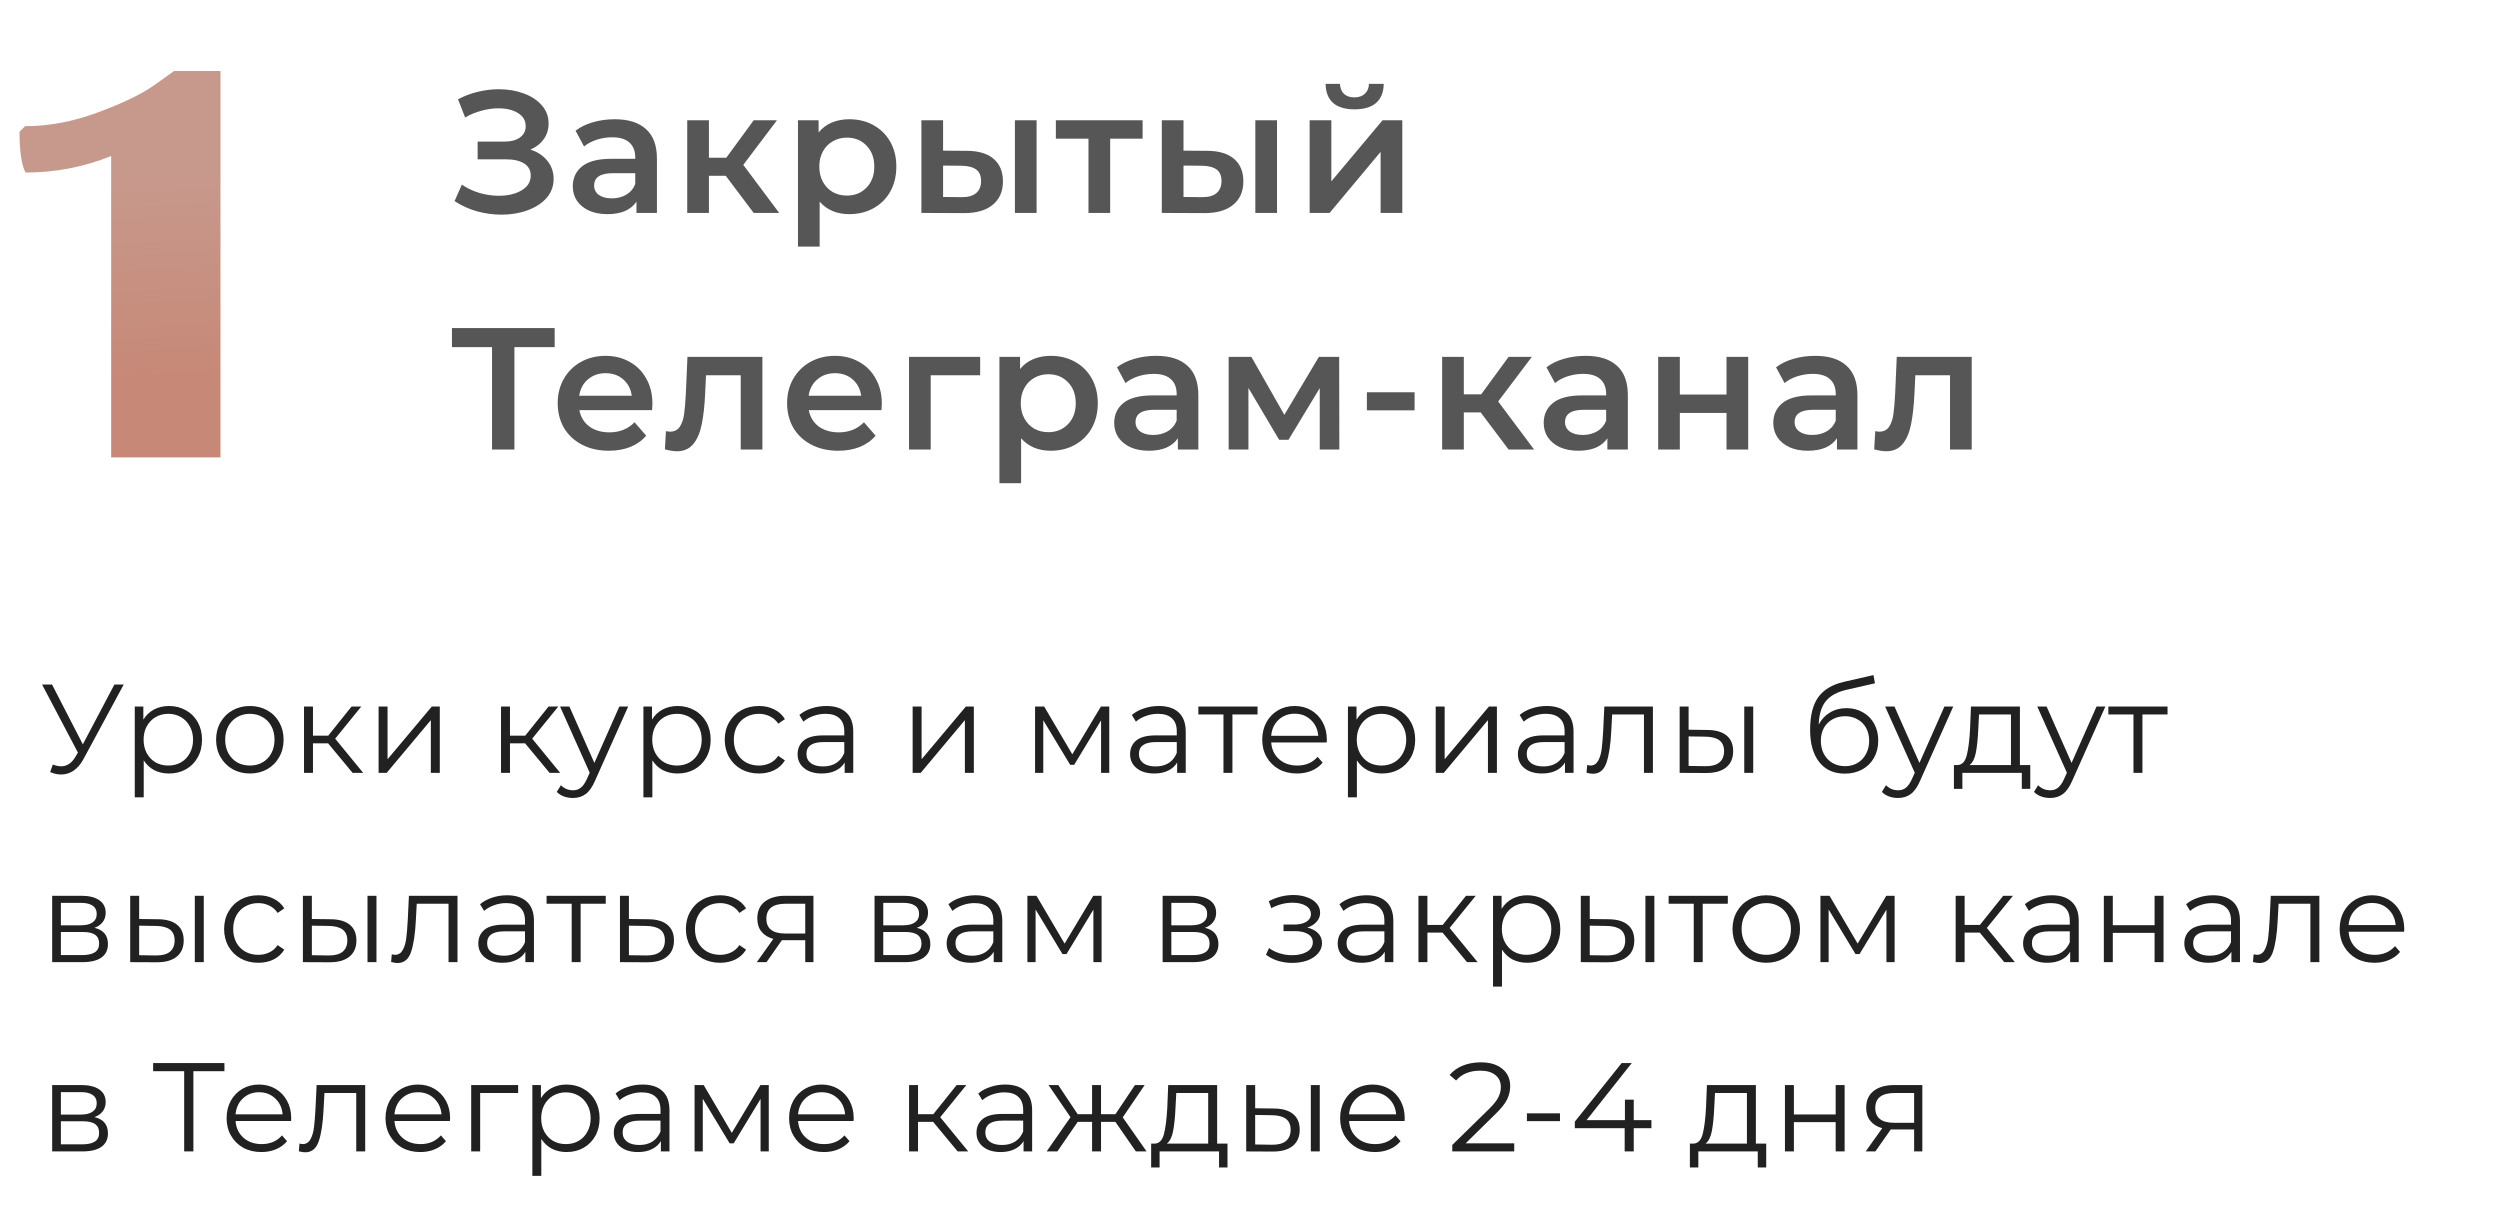
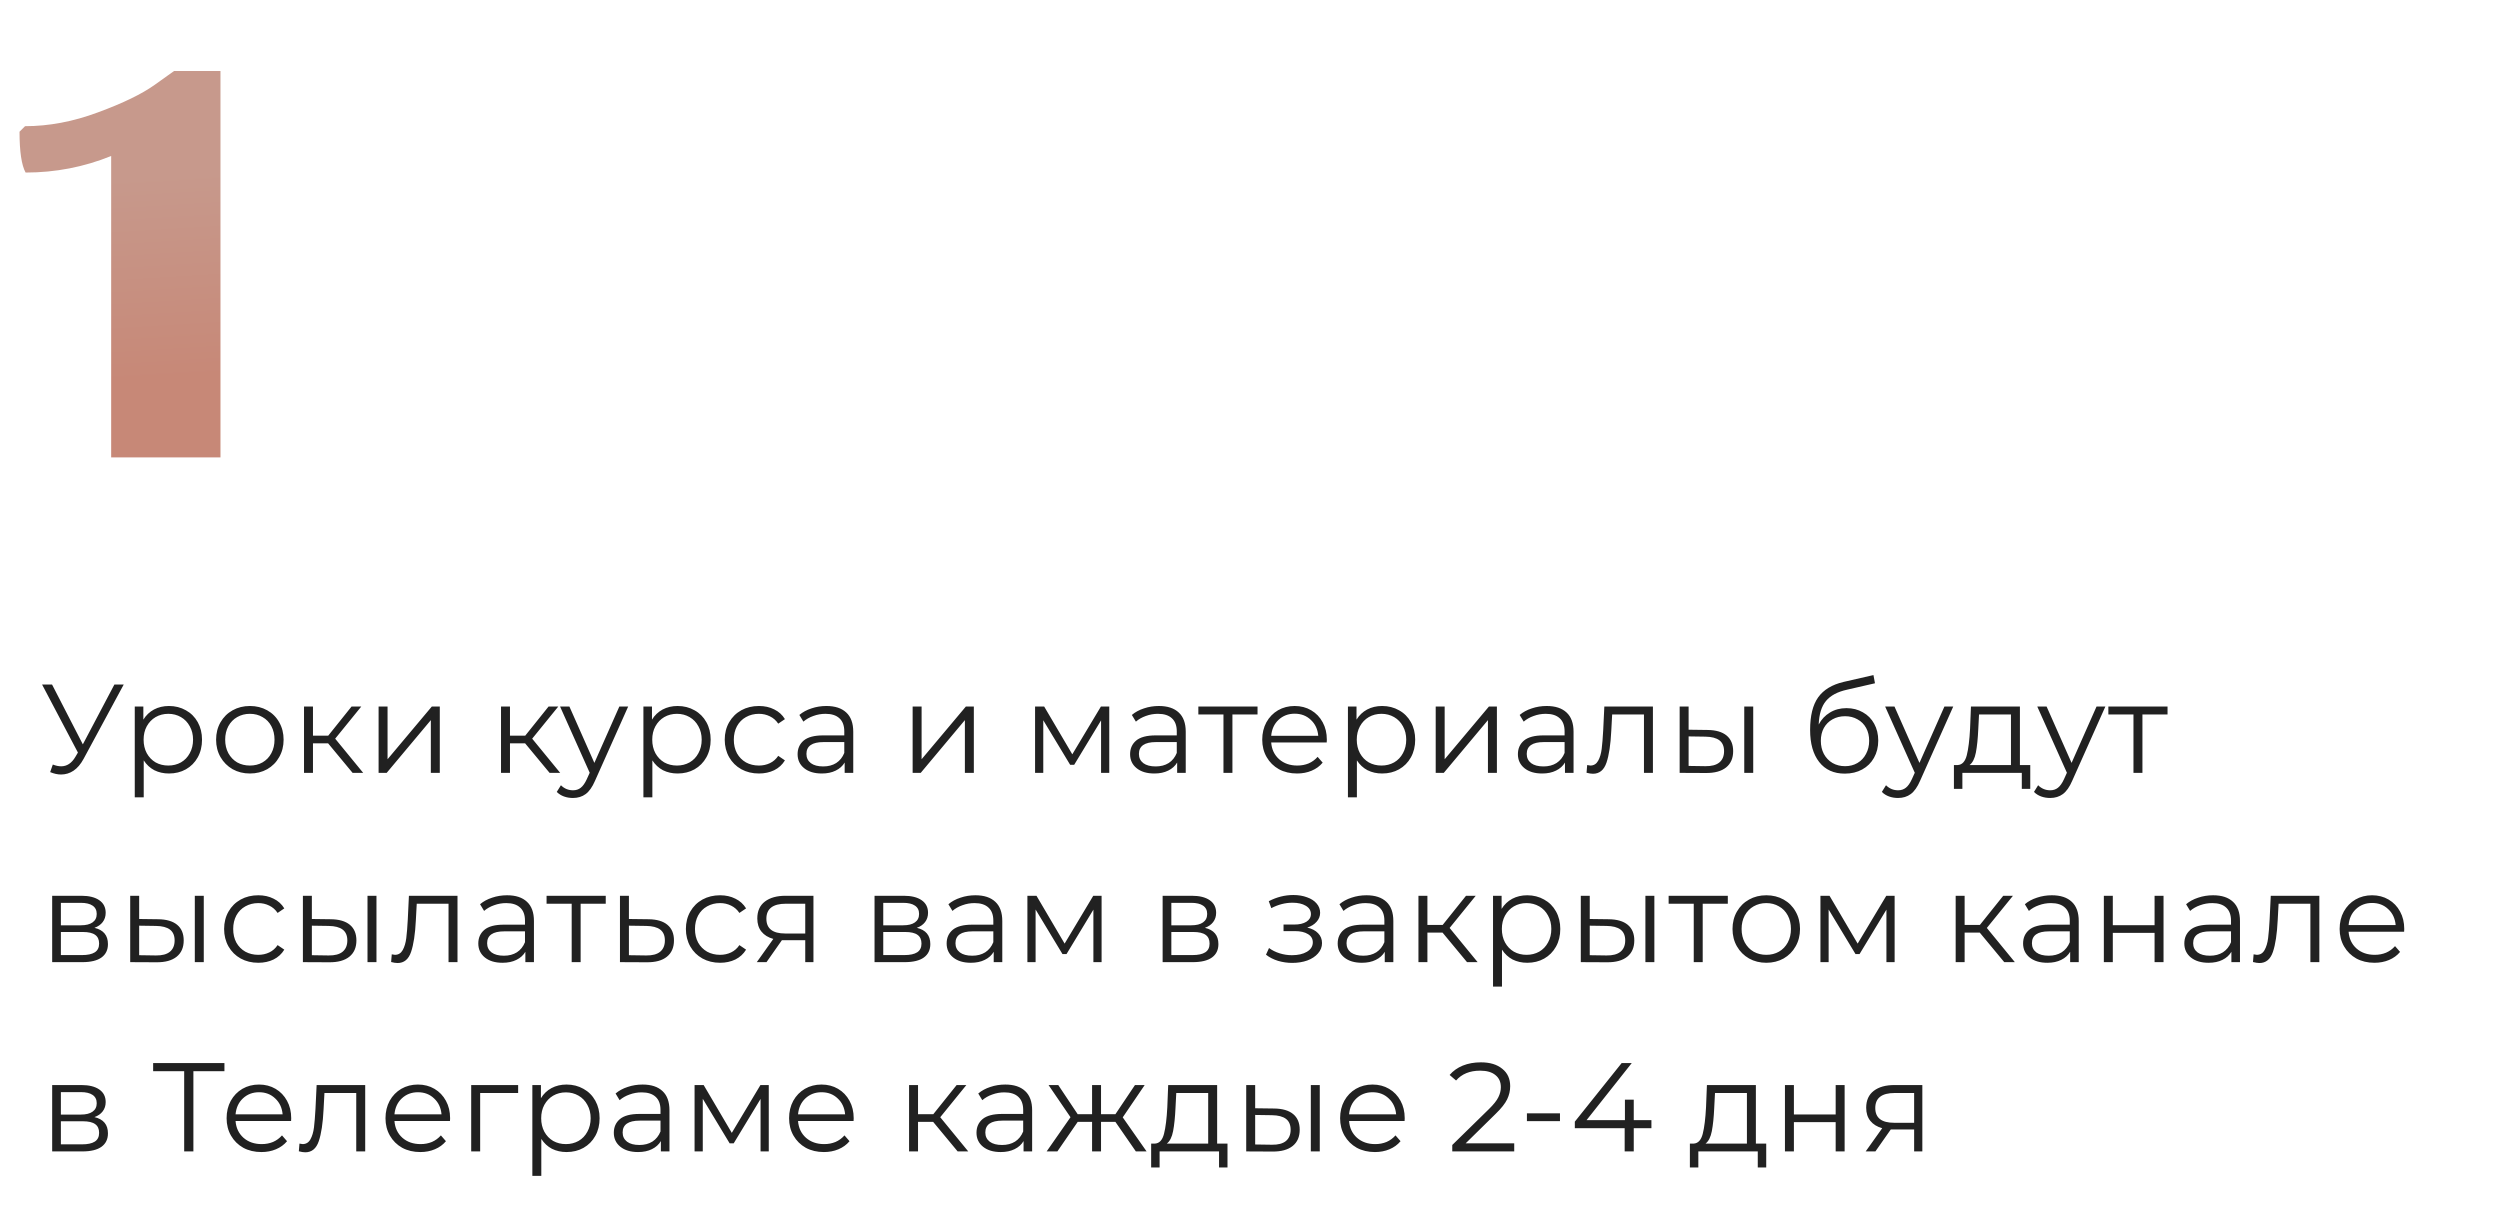
<svg xmlns="http://www.w3.org/2000/svg" width="317" height="153" viewBox="0 0 317 153" fill="none">
  <path d="M14.096 58V19.78C10.643 21.18 7.026 21.88 3.246 21.88C2.733 20.947 2.476 19.22 2.476 16.7L3.176 16C6.209 16 9.289 15.417 12.416 14.25C15.589 13.083 17.993 11.917 19.626 10.75L22.076 9H27.956V58H14.096Z" fill="url(#paint0_linear)" />
  <path d="M15.688 86.8L10.6 96.224C10.237 96.896 9.811 97.397 9.32 97.728C8.84 98.048 8.312 98.208 7.736 98.208C7.309 98.208 6.851 98.107 6.36 97.904L6.696 96.944C7.08 97.093 7.432 97.168 7.752 97.168C8.488 97.168 9.091 96.768 9.56 95.968L9.88 95.424L5.336 86.8H6.6L10.504 94.384L14.504 86.8H15.688ZM21.424 89.52C22.214 89.52 22.928 89.701 23.569 90.064C24.209 90.416 24.71 90.917 25.073 91.568C25.435 92.219 25.616 92.96 25.616 93.792C25.616 94.635 25.435 95.381 25.073 96.032C24.71 96.683 24.209 97.189 23.569 97.552C22.939 97.904 22.224 98.08 21.424 98.08C20.742 98.08 20.123 97.941 19.569 97.664C19.024 97.376 18.576 96.96 18.224 96.416V101.104H17.088V89.584H18.177V91.248C18.518 90.693 18.966 90.267 19.52 89.968C20.086 89.669 20.721 89.52 21.424 89.52ZM21.345 97.072C21.931 97.072 22.465 96.939 22.945 96.672C23.424 96.395 23.798 96.005 24.064 95.504C24.342 95.003 24.48 94.432 24.48 93.792C24.48 93.152 24.342 92.587 24.064 92.096C23.798 91.595 23.424 91.205 22.945 90.928C22.465 90.651 21.931 90.512 21.345 90.512C20.747 90.512 20.209 90.651 19.729 90.928C19.259 91.205 18.886 91.595 18.608 92.096C18.342 92.587 18.209 93.152 18.209 93.792C18.209 94.432 18.342 95.003 18.608 95.504C18.886 96.005 19.259 96.395 19.729 96.672C20.209 96.939 20.747 97.072 21.345 97.072ZM31.689 98.08C30.879 98.08 30.148 97.899 29.497 97.536C28.847 97.163 28.335 96.651 27.961 96C27.588 95.349 27.401 94.613 27.401 93.792C27.401 92.971 27.588 92.235 27.961 91.584C28.335 90.933 28.847 90.427 29.497 90.064C30.148 89.701 30.879 89.52 31.689 89.52C32.5 89.52 33.231 89.701 33.881 90.064C34.532 90.427 35.039 90.933 35.401 91.584C35.775 92.235 35.961 92.971 35.961 93.792C35.961 94.613 35.775 95.349 35.401 96C35.039 96.651 34.532 97.163 33.881 97.536C33.231 97.899 32.5 98.08 31.689 98.08ZM31.689 97.072C32.287 97.072 32.82 96.939 33.289 96.672C33.769 96.395 34.143 96.005 34.409 95.504C34.676 95.003 34.809 94.432 34.809 93.792C34.809 93.152 34.676 92.581 34.409 92.08C34.143 91.579 33.769 91.195 33.289 90.928C32.82 90.651 32.287 90.512 31.689 90.512C31.092 90.512 30.553 90.651 30.073 90.928C29.604 91.195 29.231 91.579 28.953 92.08C28.687 92.581 28.553 93.152 28.553 93.792C28.553 94.432 28.687 95.003 28.953 95.504C29.231 96.005 29.604 96.395 30.073 96.672C30.553 96.939 31.092 97.072 31.689 97.072ZM41.605 94.256H39.685V98H38.549V89.584H39.685V93.28H41.621L44.581 89.584H45.813L42.501 93.664L46.053 98H44.709L41.605 94.256ZM48.006 89.584H49.142V96.272L54.758 89.584H55.766V98H54.63V91.312L49.03 98H48.006V89.584ZM66.585 94.256H64.665V98H63.529V89.584H64.665V93.28H66.601L69.561 89.584H70.793L67.481 93.664L71.033 98H69.689L66.585 94.256ZM79.654 89.584L75.446 99.008C75.104 99.797 74.71 100.357 74.262 100.688C73.814 101.019 73.275 101.184 72.646 101.184C72.24 101.184 71.862 101.12 71.51 100.992C71.158 100.864 70.854 100.672 70.598 100.416L71.126 99.568C71.552 99.995 72.064 100.208 72.662 100.208C73.046 100.208 73.371 100.101 73.638 99.888C73.915 99.675 74.171 99.312 74.406 98.8L74.774 97.984L71.014 89.584H72.198L75.366 96.736L78.534 89.584H79.654ZM85.919 89.52C86.709 89.52 87.424 89.701 88.064 90.064C88.704 90.416 89.205 90.917 89.567 91.568C89.93 92.219 90.112 92.96 90.112 93.792C90.112 94.635 89.93 95.381 89.567 96.032C89.205 96.683 88.704 97.189 88.064 97.552C87.434 97.904 86.719 98.08 85.919 98.08C85.237 98.08 84.618 97.941 84.064 97.664C83.519 97.376 83.072 96.96 82.719 96.416V101.104H81.584V89.584H82.671V91.248C83.013 90.693 83.461 90.267 84.016 89.968C84.581 89.669 85.216 89.52 85.919 89.52ZM85.84 97.072C86.426 97.072 86.96 96.939 87.439 96.672C87.919 96.395 88.293 96.005 88.559 95.504C88.837 95.003 88.975 94.432 88.975 93.792C88.975 93.152 88.837 92.587 88.559 92.096C88.293 91.595 87.919 91.205 87.439 90.928C86.96 90.651 86.426 90.512 85.84 90.512C85.242 90.512 84.704 90.651 84.224 90.928C83.754 91.205 83.381 91.595 83.103 92.096C82.837 92.587 82.704 93.152 82.704 93.792C82.704 94.432 82.837 95.003 83.103 95.504C83.381 96.005 83.754 96.395 84.224 96.672C84.704 96.939 85.242 97.072 85.84 97.072ZM96.232 98.08C95.4 98.08 94.654 97.899 93.992 97.536C93.342 97.173 92.83 96.667 92.456 96.016C92.083 95.355 91.896 94.613 91.896 93.792C91.896 92.971 92.083 92.235 92.456 91.584C92.83 90.933 93.342 90.427 93.992 90.064C94.654 89.701 95.4 89.52 96.232 89.52C96.958 89.52 97.603 89.664 98.168 89.952C98.744 90.229 99.198 90.64 99.528 91.184L98.68 91.76C98.403 91.344 98.051 91.035 97.624 90.832C97.198 90.619 96.734 90.512 96.232 90.512C95.624 90.512 95.075 90.651 94.584 90.928C94.104 91.195 93.726 91.579 93.448 92.08C93.182 92.581 93.048 93.152 93.048 93.792C93.048 94.443 93.182 95.019 93.448 95.52C93.726 96.011 94.104 96.395 94.584 96.672C95.075 96.939 95.624 97.072 96.232 97.072C96.734 97.072 97.198 96.971 97.624 96.768C98.051 96.565 98.403 96.256 98.68 95.84L99.528 96.416C99.198 96.96 98.744 97.376 98.168 97.664C97.592 97.941 96.947 98.08 96.232 98.08ZM104.784 89.52C105.883 89.52 106.725 89.797 107.312 90.352C107.899 90.896 108.192 91.707 108.192 92.784V98H107.104V96.688C106.848 97.125 106.469 97.467 105.968 97.712C105.477 97.957 104.891 98.08 104.208 98.08C103.269 98.08 102.523 97.856 101.968 97.408C101.413 96.96 101.136 96.368 101.136 95.632C101.136 94.917 101.392 94.341 101.904 93.904C102.427 93.467 103.253 93.248 104.384 93.248H107.056V92.736C107.056 92.011 106.853 91.461 106.448 91.088C106.043 90.704 105.451 90.512 104.672 90.512C104.139 90.512 103.627 90.603 103.136 90.784C102.645 90.955 102.224 91.195 101.872 91.504L101.36 90.656C101.787 90.293 102.299 90.016 102.896 89.824C103.493 89.621 104.123 89.52 104.784 89.52ZM104.384 97.184C105.024 97.184 105.573 97.04 106.032 96.752C106.491 96.453 106.832 96.027 107.056 95.472V94.096H104.416C102.976 94.096 102.256 94.597 102.256 95.6C102.256 96.091 102.443 96.48 102.816 96.768C103.189 97.045 103.712 97.184 104.384 97.184ZM115.723 89.584H116.859V96.272L122.475 89.584H123.483V98H122.347V91.312L116.747 98H115.723V89.584ZM140.655 89.584V98H139.615V91.344L136.207 96.976H135.695L132.287 91.328V98H131.247V89.584H132.399L135.967 95.648L139.599 89.584H140.655ZM146.943 89.52C148.042 89.52 148.885 89.797 149.471 90.352C150.058 90.896 150.351 91.707 150.351 92.784V98H149.263V96.688C149.007 97.125 148.629 97.467 148.127 97.712C147.637 97.957 147.05 98.08 146.367 98.08C145.429 98.08 144.682 97.856 144.127 97.408C143.573 96.96 143.295 96.368 143.295 95.632C143.295 94.917 143.551 94.341 144.063 93.904C144.586 93.467 145.413 93.248 146.543 93.248H149.215V92.736C149.215 92.011 149.013 91.461 148.607 91.088C148.202 90.704 147.61 90.512 146.831 90.512C146.298 90.512 145.786 90.603 145.295 90.784C144.805 90.955 144.383 91.195 144.031 91.504L143.519 90.656C143.946 90.293 144.458 90.016 145.055 89.824C145.653 89.621 146.282 89.52 146.943 89.52ZM146.543 97.184C147.183 97.184 147.733 97.04 148.191 96.752C148.65 96.453 148.991 96.027 149.215 95.472V94.096H146.575C145.135 94.096 144.415 94.597 144.415 95.6C144.415 96.091 144.602 96.48 144.975 96.768C145.349 97.045 145.871 97.184 146.543 97.184ZM159.455 90.592H156.271V98H155.135V90.592H151.951V89.584H159.455V90.592ZM168.227 94.144H161.187C161.251 95.019 161.587 95.728 162.195 96.272C162.803 96.805 163.571 97.072 164.499 97.072C165.022 97.072 165.502 96.981 165.939 96.8C166.377 96.608 166.755 96.331 167.075 95.968L167.715 96.704C167.342 97.152 166.873 97.493 166.307 97.728C165.753 97.963 165.139 98.08 164.467 98.08C163.603 98.08 162.835 97.899 162.163 97.536C161.502 97.163 160.985 96.651 160.611 96C160.238 95.349 160.051 94.613 160.051 93.792C160.051 92.971 160.227 92.235 160.579 91.584C160.942 90.933 161.433 90.427 162.051 90.064C162.681 89.701 163.385 89.52 164.163 89.52C164.942 89.52 165.641 89.701 166.259 90.064C166.878 90.427 167.363 90.933 167.715 91.584C168.067 92.224 168.243 92.96 168.243 93.792L168.227 94.144ZM164.163 90.496C163.353 90.496 162.67 90.757 162.115 91.28C161.571 91.792 161.262 92.464 161.187 93.296H167.155C167.081 92.464 166.766 91.792 166.211 91.28C165.667 90.757 164.985 90.496 164.163 90.496ZM175.254 89.52C176.043 89.52 176.758 89.701 177.398 90.064C178.038 90.416 178.539 90.917 178.902 91.568C179.265 92.219 179.446 92.96 179.446 93.792C179.446 94.635 179.265 95.381 178.902 96.032C178.539 96.683 178.038 97.189 177.398 97.552C176.769 97.904 176.054 98.08 175.254 98.08C174.571 98.08 173.953 97.941 173.398 97.664C172.854 97.376 172.406 96.96 172.054 96.416V101.104H170.918V89.584H172.006V91.248C172.347 90.693 172.795 90.267 173.35 89.968C173.915 89.669 174.55 89.52 175.254 89.52ZM175.174 97.072C175.761 97.072 176.294 96.939 176.774 96.672C177.254 96.395 177.627 96.005 177.894 95.504C178.171 95.003 178.31 94.432 178.31 93.792C178.31 93.152 178.171 92.587 177.894 92.096C177.627 91.595 177.254 91.205 176.774 90.928C176.294 90.651 175.761 90.512 175.174 90.512C174.577 90.512 174.038 90.651 173.558 90.928C173.089 91.205 172.715 91.595 172.438 92.096C172.171 92.587 172.038 93.152 172.038 93.792C172.038 94.432 172.171 95.003 172.438 95.504C172.715 96.005 173.089 96.395 173.558 96.672C174.038 96.939 174.577 97.072 175.174 97.072ZM182.047 89.584H183.183V96.272L188.799 89.584H189.807V98H188.671V91.312L183.071 98H182.047V89.584ZM196.118 89.52C197.217 89.52 198.06 89.797 198.646 90.352C199.233 90.896 199.526 91.707 199.526 92.784V98H198.438V96.688C198.182 97.125 197.804 97.467 197.302 97.712C196.812 97.957 196.225 98.08 195.542 98.08C194.604 98.08 193.857 97.856 193.302 97.408C192.748 96.96 192.47 96.368 192.47 95.632C192.47 94.917 192.726 94.341 193.238 93.904C193.761 93.467 194.588 93.248 195.718 93.248H198.39V92.736C198.39 92.011 198.188 91.461 197.782 91.088C197.377 90.704 196.785 90.512 196.006 90.512C195.473 90.512 194.961 90.603 194.47 90.784C193.98 90.955 193.558 91.195 193.206 91.504L192.694 90.656C193.121 90.293 193.633 90.016 194.23 89.824C194.828 89.621 195.457 89.52 196.118 89.52ZM195.718 97.184C196.358 97.184 196.908 97.04 197.366 96.752C197.825 96.453 198.166 96.027 198.39 95.472V94.096H195.75C194.31 94.096 193.59 94.597 193.59 95.6C193.59 96.091 193.777 96.48 194.15 96.768C194.524 97.045 195.046 97.184 195.718 97.184ZM209.59 89.584V98H208.454V90.592H204.422L204.31 92.672C204.225 94.421 204.022 95.765 203.702 96.704C203.382 97.643 202.812 98.112 201.99 98.112C201.766 98.112 201.494 98.069 201.174 97.984L201.254 97.008C201.446 97.051 201.58 97.072 201.654 97.072C202.092 97.072 202.422 96.869 202.646 96.464C202.87 96.059 203.02 95.557 203.094 94.96C203.169 94.363 203.233 93.573 203.286 92.592L203.43 89.584H209.59ZM216.516 92.56C217.572 92.571 218.377 92.805 218.932 93.264C219.486 93.723 219.764 94.384 219.764 95.248C219.764 96.144 219.465 96.832 218.868 97.312C218.27 97.792 217.417 98.027 216.308 98.016L212.98 98V89.584H214.116V92.528L216.516 92.56ZM221.172 89.584H222.308V98H221.172V89.584ZM216.244 97.152C217.022 97.163 217.609 97.008 218.004 96.688C218.409 96.357 218.612 95.877 218.612 95.248C218.612 94.629 218.414 94.171 218.02 93.872C217.625 93.573 217.033 93.419 216.244 93.408L214.116 93.376V97.12L216.244 97.152ZM234.13 89.792C234.908 89.792 235.602 89.968 236.21 90.32C236.828 90.661 237.308 91.147 237.65 91.776C237.991 92.395 238.162 93.104 238.162 93.904C238.162 94.725 237.98 95.456 237.618 96.096C237.266 96.725 236.77 97.216 236.13 97.568C235.49 97.92 234.754 98.096 233.922 98.096C232.524 98.096 231.442 97.605 230.674 96.624C229.906 95.643 229.522 94.288 229.522 92.56C229.522 90.757 229.863 89.376 230.546 88.416C231.239 87.456 232.316 86.805 233.778 86.464L237.554 85.6L237.746 86.64L234.194 87.456C232.988 87.723 232.103 88.197 231.538 88.88C230.972 89.552 230.663 90.549 230.61 91.872C230.951 91.221 231.426 90.715 232.034 90.352C232.642 89.979 233.34 89.792 234.13 89.792ZM233.954 97.152C234.54 97.152 235.063 97.019 235.522 96.752C235.991 96.475 236.354 96.091 236.61 95.6C236.876 95.109 237.01 94.555 237.01 93.936C237.01 93.317 236.882 92.773 236.626 92.304C236.37 91.835 236.007 91.472 235.538 91.216C235.079 90.949 234.551 90.816 233.954 90.816C233.356 90.816 232.823 90.949 232.354 91.216C231.895 91.472 231.532 91.835 231.266 92.304C231.01 92.773 230.882 93.317 230.882 93.936C230.882 94.555 231.01 95.109 231.266 95.6C231.532 96.091 231.9 96.475 232.37 96.752C232.839 97.019 233.367 97.152 233.954 97.152ZM247.674 89.584L243.466 99.008C243.125 99.797 242.73 100.357 242.282 100.688C241.834 101.019 241.296 101.184 240.666 101.184C240.261 101.184 239.882 101.12 239.53 100.992C239.178 100.864 238.874 100.672 238.618 100.416L239.146 99.568C239.573 99.995 240.085 100.208 240.682 100.208C241.066 100.208 241.392 100.101 241.658 99.888C241.936 99.675 242.192 99.312 242.426 98.8L242.794 97.984L239.034 89.584H240.218L243.386 96.736L246.554 89.584H247.674ZM257.437 97.008V100.032H256.365V98H248.829V100.032H247.757V97.008H248.237C248.802 96.976 249.186 96.56 249.389 95.76C249.592 94.96 249.73 93.84 249.805 92.4L249.917 89.584H256.125V97.008H257.437ZM250.845 92.464C250.792 93.659 250.69 94.645 250.541 95.424C250.392 96.192 250.125 96.72 249.741 97.008H254.989V90.592H250.941L250.845 92.464ZM266.963 89.584L262.755 99.008C262.414 99.797 262.019 100.357 261.571 100.688C261.123 101.019 260.584 101.184 259.955 101.184C259.55 101.184 259.171 101.12 258.819 100.992C258.467 100.864 258.163 100.672 257.907 100.416L258.435 99.568C258.862 99.995 259.374 100.208 259.971 100.208C260.355 100.208 260.68 100.101 260.947 99.888C261.224 99.675 261.48 99.312 261.715 98.8L262.083 97.984L258.323 89.584H259.507L262.675 96.736L265.843 89.584H266.963ZM274.844 90.592H271.66V98H270.524V90.592H267.34V89.584H274.844V90.592ZM11.976 117.648C13.117 117.915 13.688 118.603 13.688 119.712C13.688 120.448 13.416 121.013 12.872 121.408C12.328 121.803 11.517 122 10.44 122H6.616V113.584H10.328C11.288 113.584 12.04 113.771 12.584 114.144C13.128 114.517 13.4 115.051 13.4 115.744C13.4 116.203 13.272 116.597 13.016 116.928C12.771 117.248 12.424 117.488 11.976 117.648ZM7.72 117.328H10.248C10.899 117.328 11.395 117.205 11.736 116.96C12.088 116.715 12.264 116.357 12.264 115.888C12.264 115.419 12.088 115.067 11.736 114.832C11.395 114.597 10.899 114.48 10.248 114.48H7.72V117.328ZM10.392 121.104C11.117 121.104 11.661 120.987 12.024 120.752C12.387 120.517 12.568 120.149 12.568 119.648C12.568 119.147 12.403 118.779 12.072 118.544C11.741 118.299 11.219 118.176 10.504 118.176H7.72V121.104H10.392ZM20.046 116.56C21.102 116.571 21.908 116.805 22.462 117.264C23.017 117.723 23.294 118.384 23.294 119.248C23.294 120.144 22.996 120.832 22.398 121.312C21.801 121.792 20.948 122.027 19.838 122.016L16.51 122V113.584H17.646V116.528L20.046 116.56ZM24.702 113.584H25.838V122H24.702V113.584ZM19.774 121.152C20.553 121.163 21.14 121.008 21.534 120.688C21.94 120.357 22.142 119.877 22.142 119.248C22.142 118.629 21.945 118.171 21.55 117.872C21.156 117.573 20.564 117.419 19.774 117.408L17.646 117.376V121.12L19.774 121.152ZM32.753 122.08C31.921 122.08 31.174 121.899 30.513 121.536C29.862 121.173 29.35 120.667 28.977 120.016C28.604 119.355 28.417 118.613 28.417 117.792C28.417 116.971 28.604 116.235 28.977 115.584C29.35 114.933 29.862 114.427 30.513 114.064C31.174 113.701 31.921 113.52 32.753 113.52C33.478 113.52 34.123 113.664 34.689 113.952C35.265 114.229 35.718 114.64 36.049 115.184L35.201 115.76C34.923 115.344 34.572 115.035 34.145 114.832C33.718 114.619 33.254 114.512 32.753 114.512C32.145 114.512 31.596 114.651 31.105 114.928C30.625 115.195 30.246 115.579 29.969 116.08C29.702 116.581 29.569 117.152 29.569 117.792C29.569 118.443 29.702 119.019 29.969 119.52C30.246 120.011 30.625 120.395 31.105 120.672C31.596 120.939 32.145 121.072 32.753 121.072C33.254 121.072 33.718 120.971 34.145 120.768C34.572 120.565 34.923 120.256 35.201 119.84L36.049 120.416C35.718 120.96 35.265 121.376 34.689 121.664C34.113 121.941 33.468 122.08 32.753 122.08ZM41.944 116.56C43.001 116.571 43.806 116.805 44.361 117.264C44.915 117.723 45.193 118.384 45.193 119.248C45.193 120.144 44.894 120.832 44.297 121.312C43.699 121.792 42.846 122.027 41.736 122.016L38.408 122V113.584H39.544V116.528L41.944 116.56ZM46.6 113.584H47.736V122H46.6V113.584ZM41.672 121.152C42.451 121.163 43.038 121.008 43.432 120.688C43.838 120.357 44.041 119.877 44.041 119.248C44.041 118.629 43.843 118.171 43.449 117.872C43.054 117.573 42.462 117.419 41.672 117.408L39.544 117.376V121.12L41.672 121.152ZM58.011 113.584V122H56.875V114.592H52.843L52.731 116.672C52.646 118.421 52.443 119.765 52.123 120.704C51.803 121.643 51.232 122.112 50.411 122.112C50.187 122.112 49.915 122.069 49.595 121.984L49.675 121.008C49.867 121.051 50 121.072 50.075 121.072C50.512 121.072 50.843 120.869 51.067 120.464C51.291 120.059 51.44 119.557 51.515 118.96C51.59 118.363 51.654 117.573 51.707 116.592L51.851 113.584H58.011ZM64.296 113.52C65.395 113.52 66.238 113.797 66.824 114.352C67.411 114.896 67.704 115.707 67.704 116.784V122H66.616V120.688C66.36 121.125 65.982 121.467 65.48 121.712C64.99 121.957 64.403 122.08 63.72 122.08C62.782 122.08 62.035 121.856 61.48 121.408C60.926 120.96 60.648 120.368 60.648 119.632C60.648 118.917 60.904 118.341 61.416 117.904C61.939 117.467 62.766 117.248 63.896 117.248H66.568V116.736C66.568 116.011 66.366 115.461 65.96 115.088C65.555 114.704 64.963 114.512 64.184 114.512C63.651 114.512 63.139 114.603 62.648 114.784C62.158 114.955 61.736 115.195 61.384 115.504L60.872 114.656C61.299 114.293 61.811 114.016 62.408 113.824C63.006 113.621 63.635 113.52 64.296 113.52ZM63.896 121.184C64.536 121.184 65.086 121.04 65.544 120.752C66.003 120.453 66.344 120.027 66.568 119.472V118.096H63.928C62.488 118.096 61.768 118.597 61.768 119.6C61.768 120.091 61.955 120.48 62.328 120.768C62.702 121.045 63.224 121.184 63.896 121.184ZM76.808 114.592H73.624V122H72.489V114.592H69.305V113.584H76.808V114.592ZM82.227 116.56C83.283 116.571 84.083 116.805 84.627 117.264C85.182 117.723 85.459 118.384 85.459 119.248C85.459 120.144 85.16 120.832 84.563 121.312C83.976 121.792 83.123 122.027 82.003 122.016L78.611 122V113.584H79.747V116.528L82.227 116.56ZM81.939 121.152C82.718 121.163 83.304 121.008 83.699 120.688C84.104 120.357 84.307 119.877 84.307 119.248C84.307 118.629 84.11 118.171 83.715 117.872C83.32 117.573 82.728 117.419 81.939 117.408L79.747 117.376V121.12L81.939 121.152ZM91.307 122.08C90.475 122.08 89.728 121.899 89.067 121.536C88.416 121.173 87.904 120.667 87.531 120.016C87.157 119.355 86.971 118.613 86.971 117.792C86.971 116.971 87.157 116.235 87.531 115.584C87.904 114.933 88.416 114.427 89.067 114.064C89.728 113.701 90.475 113.52 91.307 113.52C92.032 113.52 92.677 113.664 93.243 113.952C93.819 114.229 94.272 114.64 94.603 115.184L93.755 115.76C93.477 115.344 93.125 115.035 92.699 114.832C92.272 114.619 91.808 114.512 91.307 114.512C90.699 114.512 90.149 114.651 89.659 114.928C89.179 115.195 88.8 115.579 88.523 116.08C88.256 116.581 88.123 117.152 88.123 117.792C88.123 118.443 88.256 119.019 88.523 119.52C88.8 120.011 89.179 120.395 89.659 120.672C90.149 120.939 90.699 121.072 91.307 121.072C91.808 121.072 92.272 120.971 92.699 120.768C93.125 120.565 93.477 120.256 93.755 119.84L94.603 120.416C94.272 120.96 93.819 121.376 93.243 121.664C92.667 121.941 92.021 122.08 91.307 122.08ZM103.145 113.584V122H102.105V119.216H99.465H99.145L97.193 122H95.961L98.057 119.056C97.406 118.875 96.905 118.565 96.553 118.128C96.201 117.691 96.025 117.136 96.025 116.464C96.025 115.525 96.345 114.811 96.985 114.32C97.625 113.829 98.5 113.584 99.609 113.584H103.145ZM97.177 116.496C97.177 117.744 97.972 118.368 99.561 118.368H102.105V114.592H99.641C97.998 114.592 97.177 115.227 97.177 116.496ZM116.252 117.648C117.393 117.915 117.964 118.603 117.964 119.712C117.964 120.448 117.692 121.013 117.148 121.408C116.604 121.803 115.793 122 114.716 122H110.892V113.584H114.604C115.564 113.584 116.316 113.771 116.86 114.144C117.404 114.517 117.676 115.051 117.676 115.744C117.676 116.203 117.548 116.597 117.292 116.928C117.046 117.248 116.7 117.488 116.252 117.648ZM111.996 117.328H114.524C115.174 117.328 115.67 117.205 116.012 116.96C116.364 116.715 116.54 116.357 116.54 115.888C116.54 115.419 116.364 115.067 116.012 114.832C115.67 114.597 115.174 114.48 114.524 114.48H111.996V117.328ZM114.668 121.104C115.393 121.104 115.937 120.987 116.3 120.752C116.662 120.517 116.844 120.149 116.844 119.648C116.844 119.147 116.678 118.779 116.348 118.544C116.017 118.299 115.494 118.176 114.78 118.176H111.996V121.104H114.668ZM123.682 113.52C124.781 113.52 125.623 113.797 126.21 114.352C126.797 114.896 127.09 115.707 127.09 116.784V122H126.002V120.688C125.746 121.125 125.367 121.467 124.866 121.712C124.375 121.957 123.789 122.08 123.106 122.08C122.167 122.08 121.421 121.856 120.866 121.408C120.311 120.96 120.034 120.368 120.034 119.632C120.034 118.917 120.29 118.341 120.802 117.904C121.325 117.467 122.151 117.248 123.282 117.248H125.954V116.736C125.954 116.011 125.751 115.461 125.346 115.088C124.941 114.704 124.349 114.512 123.57 114.512C123.037 114.512 122.525 114.603 122.034 114.784C121.543 114.955 121.122 115.195 120.77 115.504L120.258 114.656C120.685 114.293 121.197 114.016 121.794 113.824C122.391 113.621 123.021 113.52 123.682 113.52ZM123.282 121.184C123.922 121.184 124.471 121.04 124.93 120.752C125.389 120.453 125.73 120.027 125.954 119.472V118.096H123.314C121.874 118.096 121.154 118.597 121.154 119.6C121.154 120.091 121.341 120.48 121.714 120.768C122.087 121.045 122.61 121.184 123.282 121.184ZM139.682 113.584V122H138.642V115.344L135.234 120.976H134.722L131.314 115.328V122H130.274V113.584H131.426L134.994 119.648L138.626 113.584H139.682ZM152.782 117.648C153.924 117.915 154.494 118.603 154.494 119.712C154.494 120.448 154.222 121.013 153.678 121.408C153.134 121.803 152.324 122 151.246 122H147.422V113.584H151.134C152.094 113.584 152.846 113.771 153.39 114.144C153.934 114.517 154.206 115.051 154.206 115.744C154.206 116.203 154.078 116.597 153.822 116.928C153.577 117.248 153.23 117.488 152.782 117.648ZM148.526 117.328H151.054C151.705 117.328 152.201 117.205 152.542 116.96C152.894 116.715 153.07 116.357 153.07 115.888C153.07 115.419 152.894 115.067 152.542 114.832C152.201 114.597 151.705 114.48 151.054 114.48H148.526V117.328ZM151.198 121.104C151.924 121.104 152.468 120.987 152.83 120.752C153.193 120.517 153.374 120.149 153.374 119.648C153.374 119.147 153.209 118.779 152.878 118.544C152.548 118.299 152.025 118.176 151.31 118.176H148.526V121.104H151.198ZM165.76 117.616C166.357 117.755 166.816 117.995 167.136 118.336C167.467 118.677 167.632 119.093 167.632 119.584C167.632 120.075 167.461 120.512 167.12 120.896C166.789 121.28 166.336 121.579 165.76 121.792C165.184 121.995 164.549 122.096 163.856 122.096C163.248 122.096 162.651 122.011 162.064 121.84C161.477 121.659 160.965 121.397 160.528 121.056L160.912 120.208C161.296 120.496 161.744 120.72 162.256 120.88C162.768 121.04 163.285 121.12 163.808 121.12C164.587 121.12 165.221 120.976 165.712 120.688C166.213 120.389 166.464 119.989 166.464 119.488C166.464 119.04 166.261 118.693 165.856 118.448C165.451 118.192 164.896 118.064 164.192 118.064H162.752V117.232H164.128C164.757 117.232 165.264 117.115 165.648 116.88C166.032 116.635 166.224 116.309 166.224 115.904C166.224 115.456 166.005 115.104 165.568 114.848C165.141 114.592 164.581 114.464 163.888 114.464C162.981 114.464 162.085 114.693 161.2 115.152L160.88 114.272C161.883 113.749 162.923 113.488 164 113.488C164.64 113.488 165.216 113.584 165.728 113.776C166.251 113.957 166.656 114.219 166.944 114.56C167.243 114.901 167.392 115.296 167.392 115.744C167.392 116.171 167.243 116.549 166.944 116.88C166.656 117.211 166.261 117.456 165.76 117.616ZM173.267 113.52C174.366 113.52 175.208 113.797 175.795 114.352C176.382 114.896 176.675 115.707 176.675 116.784V122H175.587V120.688C175.331 121.125 174.952 121.467 174.451 121.712C173.96 121.957 173.374 122.08 172.691 122.08C171.752 122.08 171.006 121.856 170.451 121.408C169.896 120.96 169.619 120.368 169.619 119.632C169.619 118.917 169.875 118.341 170.387 117.904C170.91 117.467 171.736 117.248 172.867 117.248H175.539V116.736C175.539 116.011 175.336 115.461 174.931 115.088C174.526 114.704 173.934 114.512 173.155 114.512C172.622 114.512 172.11 114.603 171.619 114.784C171.128 114.955 170.707 115.195 170.355 115.504L169.843 114.656C170.27 114.293 170.782 114.016 171.379 113.824C171.976 113.621 172.606 113.52 173.267 113.52ZM172.867 121.184C173.507 121.184 174.056 121.04 174.515 120.752C174.974 120.453 175.315 120.027 175.539 119.472V118.096H172.899C171.459 118.096 170.739 118.597 170.739 119.6C170.739 120.091 170.926 120.48 171.299 120.768C171.672 121.045 172.195 121.184 172.867 121.184ZM182.915 118.256H180.995V122H179.859V113.584H180.995V117.28H182.931L185.891 113.584H187.123L183.811 117.664L187.363 122H186.019L182.915 118.256ZM193.652 113.52C194.441 113.52 195.156 113.701 195.796 114.064C196.436 114.416 196.937 114.917 197.3 115.568C197.663 116.219 197.844 116.96 197.844 117.792C197.844 118.635 197.663 119.381 197.3 120.032C196.937 120.683 196.436 121.189 195.796 121.552C195.167 121.904 194.452 122.08 193.652 122.08C192.969 122.08 192.351 121.941 191.796 121.664C191.252 121.376 190.804 120.96 190.452 120.416V125.104H189.316V113.584H190.404V115.248C190.745 114.693 191.193 114.267 191.748 113.968C192.313 113.669 192.948 113.52 193.652 113.52ZM193.572 121.072C194.159 121.072 194.692 120.939 195.172 120.672C195.652 120.395 196.025 120.005 196.292 119.504C196.569 119.003 196.708 118.432 196.708 117.792C196.708 117.152 196.569 116.587 196.292 116.096C196.025 115.595 195.652 115.205 195.172 114.928C194.692 114.651 194.159 114.512 193.572 114.512C192.975 114.512 192.436 114.651 191.956 114.928C191.487 115.205 191.113 115.595 190.836 116.096C190.569 116.587 190.436 117.152 190.436 117.792C190.436 118.432 190.569 119.003 190.836 119.504C191.113 120.005 191.487 120.395 191.956 120.672C192.436 120.939 192.975 121.072 193.572 121.072ZM203.981 116.56C205.037 116.571 205.842 116.805 206.397 117.264C206.951 117.723 207.229 118.384 207.229 119.248C207.229 120.144 206.93 120.832 206.333 121.312C205.735 121.792 204.882 122.027 203.773 122.016L200.445 122V113.584H201.581V116.528L203.981 116.56ZM208.637 113.584H209.773V122H208.637V113.584ZM203.709 121.152C204.487 121.163 205.074 121.008 205.469 120.688C205.874 120.357 206.077 119.877 206.077 119.248C206.077 118.629 205.879 118.171 205.485 117.872C205.09 117.573 204.498 117.419 203.709 117.408L201.581 117.376V121.12L203.709 121.152ZM219.087 114.592H215.903V122H214.767V114.592H211.583V113.584H219.087V114.592ZM223.971 122.08C223.16 122.08 222.43 121.899 221.779 121.536C221.128 121.163 220.616 120.651 220.243 120C219.87 119.349 219.683 118.613 219.683 117.792C219.683 116.971 219.87 116.235 220.243 115.584C220.616 114.933 221.128 114.427 221.779 114.064C222.43 113.701 223.16 113.52 223.971 113.52C224.782 113.52 225.512 113.701 226.163 114.064C226.814 114.427 227.32 114.933 227.683 115.584C228.056 116.235 228.243 116.971 228.243 117.792C228.243 118.613 228.056 119.349 227.683 120C227.32 120.651 226.814 121.163 226.163 121.536C225.512 121.899 224.782 122.08 223.971 122.08ZM223.971 121.072C224.568 121.072 225.102 120.939 225.571 120.672C226.051 120.395 226.424 120.005 226.691 119.504C226.958 119.003 227.091 118.432 227.091 117.792C227.091 117.152 226.958 116.581 226.691 116.08C226.424 115.579 226.051 115.195 225.571 114.928C225.102 114.651 224.568 114.512 223.971 114.512C223.374 114.512 222.835 114.651 222.355 114.928C221.886 115.195 221.512 115.579 221.235 116.08C220.968 116.581 220.835 117.152 220.835 117.792C220.835 118.432 220.968 119.003 221.235 119.504C221.512 120.005 221.886 120.395 222.355 120.672C222.835 120.939 223.374 121.072 223.971 121.072ZM240.239 113.584V122H239.199V115.344L235.791 120.976H235.279L231.871 115.328V122H230.831V113.584H231.983L235.551 119.648L239.183 113.584H240.239ZM251.035 118.256H249.115V122H247.979V113.584H249.115V117.28H251.051L254.011 113.584H255.243L251.931 117.664L255.483 122H254.139L251.035 118.256ZM260.176 113.52C261.274 113.52 262.117 113.797 262.704 114.352C263.29 114.896 263.584 115.707 263.584 116.784V122H262.496V120.688C262.24 121.125 261.861 121.467 261.36 121.712C260.869 121.957 260.282 122.08 259.6 122.08C258.661 122.08 257.914 121.856 257.36 121.408C256.805 120.96 256.528 120.368 256.528 119.632C256.528 118.917 256.784 118.341 257.296 117.904C257.818 117.467 258.645 117.248 259.776 117.248H262.448V116.736C262.448 116.011 262.245 115.461 261.84 115.088C261.434 114.704 260.842 114.512 260.064 114.512C259.53 114.512 259.018 114.603 258.528 114.784C258.037 114.955 257.616 115.195 257.264 115.504L256.752 114.656C257.178 114.293 257.69 114.016 258.288 113.824C258.885 113.621 259.514 113.52 260.176 113.52ZM259.776 121.184C260.416 121.184 260.965 121.04 261.424 120.752C261.882 120.453 262.224 120.027 262.448 119.472V118.096H259.808C258.368 118.096 257.648 118.597 257.648 119.6C257.648 120.091 257.834 120.48 258.208 120.768C258.581 121.045 259.104 121.184 259.776 121.184ZM266.768 113.584H267.904V117.312H273.2V113.584H274.336V122H273.2V118.288H267.904V122H266.768V113.584ZM280.621 113.52C281.719 113.52 282.562 113.797 283.149 114.352C283.735 114.896 284.029 115.707 284.029 116.784V122H282.941V120.688C282.685 121.125 282.306 121.467 281.805 121.712C281.314 121.957 280.727 122.08 280.045 122.08C279.106 122.08 278.359 121.856 277.805 121.408C277.25 120.96 276.973 120.368 276.973 119.632C276.973 118.917 277.229 118.341 277.741 117.904C278.263 117.467 279.09 117.248 280.221 117.248H282.893V116.736C282.893 116.011 282.69 115.461 282.285 115.088C281.879 114.704 281.287 114.512 280.509 114.512C279.975 114.512 279.463 114.603 278.973 114.784C278.482 114.955 278.061 115.195 277.709 115.504L277.197 114.656C277.623 114.293 278.135 114.016 278.733 113.824C279.33 113.621 279.959 113.52 280.621 113.52ZM280.221 121.184C280.861 121.184 281.41 121.04 281.869 120.752C282.327 120.453 282.669 120.027 282.893 119.472V118.096H280.253C278.813 118.096 278.093 118.597 278.093 119.6C278.093 120.091 278.279 120.48 278.653 120.768C279.026 121.045 279.549 121.184 280.221 121.184ZM294.093 113.584V122H292.957V114.592H288.925L288.813 116.672C288.728 118.421 288.525 119.765 288.205 120.704C287.885 121.643 287.314 122.112 286.493 122.112C286.269 122.112 285.997 122.069 285.677 121.984L285.757 121.008C285.949 121.051 286.082 121.072 286.157 121.072C286.594 121.072 286.925 120.869 287.149 120.464C287.373 120.059 287.522 119.557 287.597 118.96C287.672 118.363 287.736 117.573 287.789 116.592L287.933 113.584H294.093ZM304.842 118.144H297.802C297.866 119.019 298.202 119.728 298.81 120.272C299.418 120.805 300.186 121.072 301.114 121.072C301.637 121.072 302.117 120.981 302.554 120.8C302.992 120.608 303.37 120.331 303.69 119.968L304.33 120.704C303.957 121.152 303.488 121.493 302.922 121.728C302.368 121.963 301.754 122.08 301.082 122.08C300.218 122.08 299.45 121.899 298.778 121.536C298.117 121.163 297.6 120.651 297.226 120C296.853 119.349 296.666 118.613 296.666 117.792C296.666 116.971 296.842 116.235 297.194 115.584C297.557 114.933 298.048 114.427 298.666 114.064C299.296 113.701 300 113.52 300.778 113.52C301.557 113.52 302.256 113.701 302.874 114.064C303.493 114.427 303.978 114.933 304.33 115.584C304.682 116.224 304.858 116.96 304.858 117.792L304.842 118.144ZM300.778 114.496C299.968 114.496 299.285 114.757 298.73 115.28C298.186 115.792 297.877 116.464 297.802 117.296H303.77C303.696 116.464 303.381 115.792 302.826 115.28C302.282 114.757 301.6 114.496 300.778 114.496ZM11.976 141.648C13.117 141.915 13.688 142.603 13.688 143.712C13.688 144.448 13.416 145.013 12.872 145.408C12.328 145.803 11.517 146 10.44 146H6.616V137.584H10.328C11.288 137.584 12.04 137.771 12.584 138.144C13.128 138.517 13.4 139.051 13.4 139.744C13.4 140.203 13.272 140.597 13.016 140.928C12.771 141.248 12.424 141.488 11.976 141.648ZM7.72 141.328H10.248C10.899 141.328 11.395 141.205 11.736 140.96C12.088 140.715 12.264 140.357 12.264 139.888C12.264 139.419 12.088 139.067 11.736 138.832C11.395 138.597 10.899 138.48 10.248 138.48H7.72V141.328ZM10.392 145.104C11.117 145.104 11.661 144.987 12.024 144.752C12.387 144.517 12.568 144.149 12.568 143.648C12.568 143.147 12.403 142.779 12.072 142.544C11.741 142.299 11.219 142.176 10.504 142.176H7.72V145.104H10.392ZM28.458 135.824H24.522V146H23.354V135.824H19.418V134.8H28.458V135.824ZM36.909 142.144H29.869C29.933 143.019 30.269 143.728 30.877 144.272C31.485 144.805 32.253 145.072 33.181 145.072C33.704 145.072 34.184 144.981 34.621 144.8C35.059 144.608 35.437 144.331 35.757 143.968L36.397 144.704C36.024 145.152 35.554 145.493 34.989 145.728C34.434 145.963 33.821 146.08 33.149 146.08C32.285 146.08 31.517 145.899 30.845 145.536C30.184 145.163 29.666 144.651 29.293 144C28.92 143.349 28.733 142.613 28.733 141.792C28.733 140.971 28.909 140.235 29.261 139.584C29.624 138.933 30.114 138.427 30.733 138.064C31.363 137.701 32.066 137.52 32.845 137.52C33.624 137.52 34.322 137.701 34.941 138.064C35.56 138.427 36.045 138.933 36.397 139.584C36.749 140.224 36.925 140.96 36.925 141.792L36.909 142.144ZM32.845 138.496C32.035 138.496 31.352 138.757 30.797 139.28C30.253 139.792 29.944 140.464 29.869 141.296H35.837C35.763 140.464 35.448 139.792 34.893 139.28C34.349 138.757 33.666 138.496 32.845 138.496ZM46.308 137.584V146H45.172V138.592H41.14L41.028 140.672C40.943 142.421 40.74 143.765 40.42 144.704C40.1 145.643 39.529 146.112 38.708 146.112C38.484 146.112 38.212 146.069 37.892 145.984L37.972 145.008C38.164 145.051 38.297 145.072 38.372 145.072C38.809 145.072 39.14 144.869 39.364 144.464C39.588 144.059 39.737 143.557 39.812 142.96C39.886 142.363 39.95 141.573 40.004 140.592L40.148 137.584H46.308ZM57.057 142.144H50.017C50.081 143.019 50.417 143.728 51.025 144.272C51.633 144.805 52.401 145.072 53.329 145.072C53.852 145.072 54.332 144.981 54.769 144.8C55.207 144.608 55.585 144.331 55.905 143.968L56.545 144.704C56.172 145.152 55.703 145.493 55.137 145.728C54.583 145.963 53.969 146.08 53.297 146.08C52.433 146.08 51.665 145.899 50.993 145.536C50.332 145.163 49.815 144.651 49.441 144C49.068 143.349 48.881 142.613 48.881 141.792C48.881 140.971 49.057 140.235 49.409 139.584C49.772 138.933 50.263 138.427 50.881 138.064C51.511 137.701 52.215 137.52 52.993 137.52C53.772 137.52 54.471 137.701 55.089 138.064C55.708 138.427 56.193 138.933 56.545 139.584C56.897 140.224 57.073 140.96 57.073 141.792L57.057 142.144ZM52.993 138.496C52.183 138.496 51.5 138.757 50.945 139.28C50.401 139.792 50.092 140.464 50.017 141.296H55.985C55.911 140.464 55.596 139.792 55.041 139.28C54.497 138.757 53.815 138.496 52.993 138.496ZM65.7 138.592H60.884V146H59.748V137.584H65.7V138.592ZM71.838 137.52C72.627 137.52 73.342 137.701 73.982 138.064C74.622 138.416 75.123 138.917 75.486 139.568C75.848 140.219 76.03 140.96 76.03 141.792C76.03 142.635 75.848 143.381 75.486 144.032C75.123 144.683 74.622 145.189 73.982 145.552C73.352 145.904 72.638 146.08 71.838 146.08C71.155 146.08 70.536 145.941 69.982 145.664C69.438 145.376 68.99 144.96 68.638 144.416V149.104H67.502V137.584H68.59V139.248C68.931 138.693 69.379 138.267 69.934 137.968C70.499 137.669 71.134 137.52 71.838 137.52ZM71.758 145.072C72.344 145.072 72.878 144.939 73.358 144.672C73.838 144.395 74.211 144.005 74.478 143.504C74.755 143.003 74.894 142.432 74.894 141.792C74.894 141.152 74.755 140.587 74.478 140.096C74.211 139.595 73.838 139.205 73.358 138.928C72.878 138.651 72.344 138.512 71.758 138.512C71.16 138.512 70.622 138.651 70.142 138.928C69.672 139.205 69.299 139.595 69.022 140.096C68.755 140.587 68.622 141.152 68.622 141.792C68.622 142.432 68.755 143.003 69.022 143.504C69.299 144.005 69.672 144.395 70.142 144.672C70.622 144.939 71.16 145.072 71.758 145.072ZM81.48 137.52C82.578 137.52 83.421 137.797 84.007 138.352C84.594 138.896 84.888 139.707 84.888 140.784V146H83.799V144.688C83.543 145.125 83.165 145.467 82.663 145.712C82.173 145.957 81.586 146.08 80.903 146.08C79.965 146.08 79.218 145.856 78.663 145.408C78.109 144.96 77.832 144.368 77.832 143.632C77.832 142.917 78.088 142.341 78.6 141.904C79.122 141.467 79.949 141.248 81.079 141.248H83.751V140.736C83.751 140.011 83.549 139.461 83.144 139.088C82.738 138.704 82.146 138.512 81.368 138.512C80.834 138.512 80.322 138.603 79.832 138.784C79.341 138.955 78.919 139.195 78.567 139.504L78.055 138.656C78.482 138.293 78.994 138.016 79.591 137.824C80.189 137.621 80.818 137.52 81.48 137.52ZM81.079 145.184C81.719 145.184 82.269 145.04 82.728 144.752C83.186 144.453 83.528 144.027 83.751 143.472V142.096H81.112C79.671 142.096 78.951 142.597 78.951 143.6C78.951 144.091 79.138 144.48 79.511 144.768C79.885 145.045 80.407 145.184 81.079 145.184ZM97.48 137.584V146H96.44V139.344L93.032 144.976H92.52L89.112 139.328V146H88.072V137.584H89.224L92.792 143.648L96.424 137.584H97.48ZM108.232 142.144H101.192C101.256 143.019 101.592 143.728 102.2 144.272C102.808 144.805 103.576 145.072 104.504 145.072C105.027 145.072 105.507 144.981 105.944 144.8C106.382 144.608 106.76 144.331 107.08 143.968L107.72 144.704C107.347 145.152 106.878 145.493 106.312 145.728C105.758 145.963 105.144 146.08 104.472 146.08C103.608 146.08 102.84 145.899 102.168 145.536C101.507 145.163 100.99 144.651 100.616 144C100.243 143.349 100.056 142.613 100.056 141.792C100.056 140.971 100.232 140.235 100.584 139.584C100.947 138.933 101.438 138.427 102.056 138.064C102.686 137.701 103.39 137.52 104.168 137.52C104.947 137.52 105.646 137.701 106.264 138.064C106.883 138.427 107.368 138.933 107.72 139.584C108.072 140.224 108.248 140.96 108.248 141.792L108.232 142.144ZM104.168 138.496C103.358 138.496 102.675 138.757 102.12 139.28C101.576 139.792 101.267 140.464 101.192 141.296H107.16C107.086 140.464 106.771 139.792 106.216 139.28C105.672 138.757 104.99 138.496 104.168 138.496ZM118.326 142.256H116.406V146H115.27V137.584H116.406V141.28H118.342L121.302 137.584H122.534L119.222 141.664L122.774 146H121.43L118.326 142.256ZM127.467 137.52C128.566 137.52 129.408 137.797 129.995 138.352C130.582 138.896 130.875 139.707 130.875 140.784V146H129.787V144.688C129.531 145.125 129.152 145.467 128.651 145.712C128.16 145.957 127.574 146.08 126.891 146.08C125.952 146.08 125.206 145.856 124.651 145.408C124.096 144.96 123.819 144.368 123.819 143.632C123.819 142.917 124.075 142.341 124.587 141.904C125.11 141.467 125.936 141.248 127.067 141.248H129.739V140.736C129.739 140.011 129.536 139.461 129.131 139.088C128.726 138.704 128.134 138.512 127.355 138.512C126.822 138.512 126.31 138.603 125.819 138.784C125.328 138.955 124.907 139.195 124.555 139.504L124.043 138.656C124.47 138.293 124.982 138.016 125.579 137.824C126.176 137.621 126.806 137.52 127.467 137.52ZM127.067 145.184C127.707 145.184 128.256 145.04 128.715 144.752C129.174 144.453 129.515 144.027 129.739 143.472V142.096H127.099C125.659 142.096 124.939 142.597 124.939 143.6C124.939 144.091 125.126 144.48 125.499 144.768C125.872 145.045 126.395 145.184 127.067 145.184ZM141.435 142.256H139.611V146H138.475V142.256H136.651L134.075 146H132.715L135.739 141.664L132.955 137.584H134.187L136.651 141.28H138.475V137.584H139.611V141.28H141.435L143.915 137.584H145.147L142.363 141.68L145.387 146H144.027L141.435 142.256ZM155.646 145.008V148.032H154.574V146H147.038V148.032H145.966V145.008H146.446C147.011 144.976 147.395 144.56 147.598 143.76C147.801 142.96 147.939 141.84 148.014 140.4L148.126 137.584H154.334V145.008H155.646ZM149.054 140.464C149.001 141.659 148.899 142.645 148.75 143.424C148.601 144.192 148.334 144.72 147.95 145.008H153.198V138.592H149.15L149.054 140.464ZM161.556 140.56C162.612 140.571 163.417 140.805 163.972 141.264C164.526 141.723 164.804 142.384 164.804 143.248C164.804 144.144 164.505 144.832 163.908 145.312C163.31 145.792 162.457 146.027 161.348 146.016L158.02 146V137.584H159.156V140.528L161.556 140.56ZM166.212 137.584H167.348V146H166.212V137.584ZM161.284 145.152C162.062 145.163 162.649 145.008 163.044 144.688C163.449 144.357 163.652 143.877 163.652 143.248C163.652 142.629 163.454 142.171 163.06 141.872C162.665 141.573 162.073 141.419 161.284 141.408L159.156 141.376V145.12L161.284 145.152ZM178.102 142.144H171.062C171.126 143.019 171.462 143.728 172.07 144.272C172.678 144.805 173.446 145.072 174.374 145.072C174.897 145.072 175.377 144.981 175.814 144.8C176.252 144.608 176.63 144.331 176.95 143.968L177.59 144.704C177.217 145.152 176.748 145.493 176.182 145.728C175.628 145.963 175.014 146.08 174.342 146.08C173.478 146.08 172.71 145.899 172.038 145.536C171.377 145.163 170.86 144.651 170.486 144C170.113 143.349 169.926 142.613 169.926 141.792C169.926 140.971 170.102 140.235 170.454 139.584C170.817 138.933 171.308 138.427 171.926 138.064C172.556 137.701 173.26 137.52 174.038 137.52C174.817 137.52 175.516 137.701 176.134 138.064C176.753 138.427 177.238 138.933 177.59 139.584C177.942 140.224 178.118 140.96 178.118 141.792L178.102 142.144ZM174.038 138.496C173.228 138.496 172.545 138.757 171.99 139.28C171.446 139.792 171.137 140.464 171.062 141.296H177.03C176.956 140.464 176.641 139.792 176.086 139.28C175.542 138.757 174.86 138.496 174.038 138.496ZM192.004 144.976V146H184.148V145.184L188.804 140.624C189.391 140.048 189.786 139.552 189.988 139.136C190.202 138.709 190.308 138.283 190.308 137.856C190.308 137.195 190.079 136.683 189.62 136.32C189.172 135.947 188.527 135.76 187.684 135.76C186.372 135.76 185.354 136.176 184.628 137.008L183.812 136.304C184.25 135.792 184.804 135.397 185.476 135.12C186.159 134.843 186.927 134.704 187.78 134.704C188.922 134.704 189.823 134.976 190.484 135.52C191.156 136.053 191.492 136.789 191.492 137.728C191.492 138.304 191.364 138.859 191.108 139.392C190.852 139.925 190.367 140.539 189.652 141.232L185.844 144.976H192.004ZM193.613 141.168H197.805V142.16H193.613V141.168ZM209.4 143.056H207.16V146H206.008V143.056H199.688V142.224L205.624 134.8H206.904L201.176 142.032H206.04V139.44H207.16V142.032H209.4V143.056ZM223.957 145.008V148.032H222.885V146H215.349V148.032H214.277V145.008H214.757C215.322 144.976 215.706 144.56 215.909 143.76C216.112 142.96 216.25 141.84 216.325 140.4L216.437 137.584H222.645V145.008H223.957ZM217.365 140.464C217.312 141.659 217.21 142.645 217.061 143.424C216.912 144.192 216.645 144.72 216.261 145.008H221.509V138.592H217.461L217.365 140.464ZM226.331 137.584H227.467V141.312H232.763V137.584H233.899V146H232.763V142.288H227.467V146H226.331V137.584ZM243.752 137.584V146H242.712V143.216H240.072H239.752L237.8 146H236.568L238.664 143.056C238.013 142.875 237.512 142.565 237.16 142.128C236.808 141.691 236.632 141.136 236.632 140.464C236.632 139.525 236.952 138.811 237.592 138.32C238.232 137.829 239.107 137.584 240.216 137.584H243.752ZM237.784 140.496C237.784 141.744 238.579 142.368 240.168 142.368H242.712V138.592H240.248C238.605 138.592 237.784 139.227 237.784 140.496Z" fill="#212121" />
-   <path d="M67.252 18.97C68.176 19.263 68.895 19.74 69.408 20.4C69.936 21.045 70.2 21.808 70.2 22.688C70.2 23.612 69.899 24.419 69.298 25.108C68.697 25.783 67.89 26.303 66.878 26.67C65.881 27.037 64.788 27.22 63.6 27.22C62.573 27.22 61.539 27.081 60.498 26.802C59.471 26.509 58.518 26.076 57.638 25.504L58.562 23.414C59.237 23.869 59.985 24.221 60.806 24.47C61.627 24.705 62.441 24.822 63.248 24.822C64.407 24.822 65.367 24.595 66.13 24.14C66.907 23.685 67.296 23.062 67.296 22.27C67.296 21.595 67.017 21.082 66.46 20.73C65.903 20.378 65.133 20.202 64.15 20.202H60.564V17.958H63.93C64.781 17.958 65.448 17.782 65.932 17.43C66.416 17.078 66.658 16.601 66.658 16C66.658 15.281 66.328 14.724 65.668 14.328C65.023 13.932 64.194 13.734 63.182 13.734C62.493 13.734 61.781 13.837 61.048 14.042C60.315 14.233 59.625 14.519 58.98 14.9L58.078 12.59C58.87 12.165 59.706 11.849 60.586 11.644C61.481 11.424 62.368 11.314 63.248 11.314C64.392 11.314 65.441 11.49 66.394 11.842C67.362 12.194 68.132 12.7 68.704 13.36C69.276 14.005 69.562 14.768 69.562 15.648C69.562 16.411 69.357 17.078 68.946 17.65C68.535 18.222 67.971 18.662 67.252 18.97ZM77.953 15.12C79.684 15.12 81.004 15.538 81.913 16.374C82.837 17.195 83.299 18.442 83.299 20.114V27H80.703V25.57C80.366 26.083 79.882 26.479 79.251 26.758C78.635 27.022 77.887 27.154 77.007 27.154C76.127 27.154 75.357 27.007 74.697 26.714C74.037 26.406 73.524 25.988 73.157 25.46C72.805 24.917 72.629 24.309 72.629 23.634C72.629 22.578 73.018 21.735 73.795 21.104C74.587 20.459 75.826 20.136 77.513 20.136H80.549V19.96C80.549 19.139 80.3 18.508 79.801 18.068C79.317 17.628 78.591 17.408 77.623 17.408C76.963 17.408 76.31 17.511 75.665 17.716C75.034 17.921 74.499 18.207 74.059 18.574L72.981 16.572C73.597 16.103 74.338 15.743 75.203 15.494C76.068 15.245 76.985 15.12 77.953 15.12ZM77.579 25.152C78.268 25.152 78.877 24.998 79.405 24.69C79.948 24.367 80.329 23.913 80.549 23.326V21.962H77.711C76.127 21.962 75.335 22.483 75.335 23.524C75.335 24.023 75.533 24.419 75.929 24.712C76.325 25.005 76.875 25.152 77.579 25.152ZM92.026 22.292H89.892V27H87.142V15.252H89.892V20.004H92.092L95.568 15.252H98.516L94.248 20.906L98.802 27H95.568L92.026 22.292ZM107.694 15.12C108.838 15.12 109.857 15.369 110.752 15.868C111.661 16.367 112.372 17.071 112.886 17.98C113.399 18.889 113.656 19.938 113.656 21.126C113.656 22.314 113.399 23.37 112.886 24.294C112.372 25.203 111.661 25.907 110.752 26.406C109.857 26.905 108.838 27.154 107.694 27.154C106.11 27.154 104.856 26.626 103.932 25.57V31.268H101.182V15.252H103.8V16.792C104.254 16.235 104.812 15.817 105.472 15.538C106.146 15.259 106.887 15.12 107.694 15.12ZM107.386 24.8C108.398 24.8 109.226 24.463 109.872 23.788C110.532 23.113 110.862 22.226 110.862 21.126C110.862 20.026 110.532 19.139 109.872 18.464C109.226 17.789 108.398 17.452 107.386 17.452C106.726 17.452 106.132 17.606 105.604 17.914C105.076 18.207 104.658 18.633 104.35 19.19C104.042 19.747 103.888 20.393 103.888 21.126C103.888 21.859 104.042 22.505 104.35 23.062C104.658 23.619 105.076 24.052 105.604 24.36C106.132 24.653 106.726 24.8 107.386 24.8ZM122.553 19.124C124.049 19.124 125.193 19.461 125.985 20.136C126.777 20.811 127.173 21.764 127.173 22.996C127.173 24.287 126.733 25.284 125.853 25.988C124.987 26.692 123.755 27.037 122.157 27.022L116.833 27V15.252H119.583V19.102L122.553 19.124ZM128.691 15.252H131.441V27H128.691V15.252ZM121.915 24.998C122.721 25.013 123.337 24.844 123.763 24.492C124.188 24.14 124.401 23.627 124.401 22.952C124.401 22.292 124.195 21.808 123.785 21.5C123.374 21.192 122.751 21.031 121.915 21.016L119.583 20.994V24.976L121.915 24.998ZM144.883 17.584H140.769V27H138.019V17.584H133.883V15.252H144.883V17.584ZM153.038 19.124C154.534 19.124 155.678 19.461 156.47 20.136C157.262 20.811 157.658 21.764 157.658 22.996C157.658 24.287 157.218 25.284 156.338 25.988C155.473 26.692 154.241 27.037 152.642 27.022L147.318 27V15.252H150.068V19.102L153.038 19.124ZM159.176 15.252H161.926V27H159.176V15.252ZM152.4 24.998C153.207 25.013 153.823 24.844 154.248 24.492C154.673 24.14 154.886 23.627 154.886 22.952C154.886 22.292 154.681 21.808 154.27 21.5C153.859 21.192 153.236 21.031 152.4 21.016L150.068 20.994V24.976L152.4 24.998ZM166.063 15.252H168.813V22.996L175.303 15.252H177.811V27H175.061V19.256L168.593 27H166.063V15.252ZM171.761 13.866C170.573 13.866 169.663 13.595 169.033 13.052C168.417 12.495 168.101 11.688 168.087 10.632H169.913C169.927 11.16 170.089 11.578 170.397 11.886C170.719 12.194 171.167 12.348 171.739 12.348C172.296 12.348 172.736 12.194 173.059 11.886C173.396 11.578 173.572 11.16 173.587 10.632H175.457C175.442 11.688 175.119 12.495 174.489 13.052C173.858 13.595 172.949 13.866 171.761 13.866ZM70.332 44.02H65.228V57H62.39V44.02H57.308V41.6H70.332V44.02ZM82.728 51.192C82.728 51.383 82.713 51.654 82.683 52.006H73.466C73.627 52.871 74.045 53.561 74.719 54.074C75.409 54.573 76.26 54.822 77.272 54.822C78.562 54.822 79.626 54.397 80.462 53.546L81.936 55.24C81.407 55.871 80.74 56.347 79.933 56.67C79.127 56.993 78.218 57.154 77.206 57.154C75.915 57.154 74.778 56.897 73.796 56.384C72.813 55.871 72.05 55.159 71.507 54.25C70.98 53.326 70.716 52.285 70.716 51.126C70.716 49.982 70.972 48.955 71.486 48.046C72.013 47.122 72.74 46.403 73.663 45.89C74.588 45.377 75.629 45.12 76.787 45.12C77.931 45.12 78.951 45.377 79.846 45.89C80.755 46.389 81.459 47.1 81.957 48.024C82.471 48.933 82.728 49.989 82.728 51.192ZM76.787 47.32C75.907 47.32 75.159 47.584 74.543 48.112C73.942 48.625 73.576 49.315 73.444 50.18H80.109C79.992 49.329 79.633 48.64 79.031 48.112C78.43 47.584 77.682 47.32 76.787 47.32ZM96.673 45.252V57H93.923V47.584H89.523L89.413 49.916C89.34 51.471 89.193 52.776 88.973 53.832C88.767 54.873 88.408 55.702 87.895 56.318C87.396 56.919 86.707 57.22 85.827 57.22C85.416 57.22 84.91 57.139 84.309 56.978L84.441 54.668C84.646 54.712 84.822 54.734 84.969 54.734C85.526 54.734 85.944 54.514 86.223 54.074C86.501 53.619 86.677 53.084 86.751 52.468C86.839 51.837 86.912 50.943 86.971 49.784L87.169 45.252H96.673ZM111.816 51.192C111.816 51.383 111.802 51.654 111.772 52.006H102.554C102.716 52.871 103.134 53.561 103.808 54.074C104.498 54.573 105.348 54.822 106.36 54.822C107.651 54.822 108.714 54.397 109.55 53.546L111.024 55.24C110.496 55.871 109.829 56.347 109.022 56.67C108.216 56.993 107.306 57.154 106.294 57.154C105.004 57.154 103.867 56.897 102.884 56.384C101.902 55.871 101.139 55.159 100.596 54.25C100.068 53.326 99.804 52.285 99.804 51.126C99.804 49.982 100.061 48.955 100.574 48.046C101.102 47.122 101.828 46.403 102.752 45.89C103.676 45.377 104.718 45.12 105.876 45.12C107.02 45.12 108.04 45.377 108.934 45.89C109.844 46.389 110.548 47.1 111.046 48.024C111.56 48.933 111.816 49.989 111.816 51.192ZM105.876 47.32C104.996 47.32 104.248 47.584 103.632 48.112C103.031 48.625 102.664 49.315 102.532 50.18H109.198C109.081 49.329 108.722 48.64 108.12 48.112C107.519 47.584 106.771 47.32 105.876 47.32ZM124.284 47.584H118.014V57H115.264V45.252H124.284V47.584ZM133.238 45.12C134.382 45.12 135.401 45.369 136.296 45.868C137.205 46.367 137.916 47.071 138.43 47.98C138.943 48.889 139.2 49.938 139.2 51.126C139.2 52.314 138.943 53.37 138.43 54.294C137.916 55.203 137.205 55.907 136.296 56.406C135.401 56.905 134.382 57.154 133.238 57.154C131.654 57.154 130.4 56.626 129.476 55.57V61.268H126.726V45.252H129.344V46.792C129.798 46.235 130.356 45.817 131.016 45.538C131.69 45.259 132.431 45.12 133.238 45.12ZM132.93 54.8C133.942 54.8 134.77 54.463 135.416 53.788C136.076 53.113 136.406 52.226 136.406 51.126C136.406 50.026 136.076 49.139 135.416 48.464C134.77 47.789 133.942 47.452 132.93 47.452C132.27 47.452 131.676 47.606 131.148 47.914C130.62 48.207 130.202 48.633 129.894 49.19C129.586 49.747 129.432 50.393 129.432 51.126C129.432 51.859 129.586 52.505 129.894 53.062C130.202 53.619 130.62 54.052 131.148 54.36C131.676 54.653 132.27 54.8 132.93 54.8ZM146.604 45.12C148.335 45.12 149.655 45.538 150.564 46.374C151.488 47.195 151.95 48.442 151.95 50.114V57H149.354V55.57C149.017 56.083 148.533 56.479 147.902 56.758C147.286 57.022 146.538 57.154 145.658 57.154C144.778 57.154 144.008 57.007 143.348 56.714C142.688 56.406 142.175 55.988 141.808 55.46C141.456 54.917 141.28 54.309 141.28 53.634C141.28 52.578 141.669 51.735 142.446 51.104C143.238 50.459 144.478 50.136 146.164 50.136H149.2V49.96C149.2 49.139 148.951 48.508 148.452 48.068C147.968 47.628 147.242 47.408 146.274 47.408C145.614 47.408 144.962 47.511 144.316 47.716C143.686 47.921 143.15 48.207 142.71 48.574L141.632 46.572C142.248 46.103 142.989 45.743 143.854 45.494C144.72 45.245 145.636 45.12 146.604 45.12ZM146.23 55.152C146.92 55.152 147.528 54.998 148.056 54.69C148.599 54.367 148.98 53.913 149.2 53.326V51.962H146.362C144.778 51.962 143.986 52.483 143.986 53.524C143.986 54.023 144.184 54.419 144.58 54.712C144.976 55.005 145.526 55.152 146.23 55.152ZM167.343 57V49.212L163.383 55.768H162.195L158.301 49.19V57H155.793V45.252H158.675L162.855 52.6L167.233 45.252H169.807L169.829 57H167.343ZM173.32 49.74H179.37V52.028H173.32V49.74ZM187.747 52.292H185.613V57H182.863V45.252H185.613V50.004H187.813L191.289 45.252H194.237L189.969 50.906L194.523 57H191.289L187.747 52.292ZM201.065 45.12C202.796 45.12 204.116 45.538 205.025 46.374C205.949 47.195 206.411 48.442 206.411 50.114V57H203.815V55.57C203.478 56.083 202.994 56.479 202.363 56.758C201.747 57.022 200.999 57.154 200.119 57.154C199.239 57.154 198.469 57.007 197.809 56.714C197.149 56.406 196.636 55.988 196.269 55.46C195.917 54.917 195.741 54.309 195.741 53.634C195.741 52.578 196.13 51.735 196.907 51.104C197.699 50.459 198.939 50.136 200.625 50.136H203.661V49.96C203.661 49.139 203.412 48.508 202.913 48.068C202.429 47.628 201.703 47.408 200.735 47.408C200.075 47.408 199.423 47.511 198.777 47.716C198.147 47.921 197.611 48.207 197.171 48.574L196.093 46.572C196.709 46.103 197.45 45.743 198.315 45.494C199.181 45.245 200.097 45.12 201.065 45.12ZM200.691 55.152C201.381 55.152 201.989 54.998 202.517 54.69C203.06 54.367 203.441 53.913 203.661 53.326V51.962H200.823C199.239 51.962 198.447 52.483 198.447 53.524C198.447 54.023 198.645 54.419 199.041 54.712C199.437 55.005 199.987 55.152 200.691 55.152ZM210.254 45.252H213.004V50.026H218.922V45.252H221.672V57H218.922V52.358H213.004V57H210.254V45.252ZM230.176 45.12C231.907 45.12 233.227 45.538 234.136 46.374C235.06 47.195 235.522 48.442 235.522 50.114V57H232.926V55.57C232.589 56.083 232.105 56.479 231.474 56.758C230.858 57.022 230.11 57.154 229.23 57.154C228.35 57.154 227.58 57.007 226.92 56.714C226.26 56.406 225.747 55.988 225.38 55.46C225.028 54.917 224.852 54.309 224.852 53.634C224.852 52.578 225.241 51.735 226.018 51.104C226.81 50.459 228.049 50.136 229.736 50.136H232.772V49.96C232.772 49.139 232.523 48.508 232.024 48.068C231.54 47.628 230.814 47.408 229.846 47.408C229.186 47.408 228.533 47.511 227.888 47.716C227.257 47.921 226.722 48.207 226.282 48.574L225.204 46.572C225.82 46.103 226.561 45.743 227.426 45.494C228.291 45.245 229.208 45.12 230.176 45.12ZM229.802 55.152C230.491 55.152 231.1 54.998 231.628 54.69C232.171 54.367 232.552 53.913 232.772 53.326V51.962H229.934C228.35 51.962 227.558 52.483 227.558 53.524C227.558 54.023 227.756 54.419 228.152 54.712C228.548 55.005 229.098 55.152 229.802 55.152ZM250.013 45.252V57H247.263V47.584H242.863L242.753 49.916C242.68 51.471 242.533 52.776 242.313 53.832C242.108 54.873 241.748 55.702 241.235 56.318C240.736 56.919 240.047 57.22 239.167 57.22C238.756 57.22 238.25 57.139 237.649 56.978L237.781 54.668C237.986 54.712 238.162 54.734 238.309 54.734C238.866 54.734 239.284 54.514 239.563 54.074C239.842 53.619 240.018 53.084 240.091 52.468C240.179 51.837 240.252 50.943 240.311 49.784L240.509 45.252H250.013Z" fill="#565656" />
  <defs>
    <linearGradient id="paint0_linear" x1="14" y1="22.312" x2="15.65" y2="49.157" gradientUnits="userSpaceOnUse">
      <stop offset="0.013" stop-color="#C7998C" />
      <stop offset="0.971" stop-color="#C78877" />
    </linearGradient>
  </defs>
</svg>